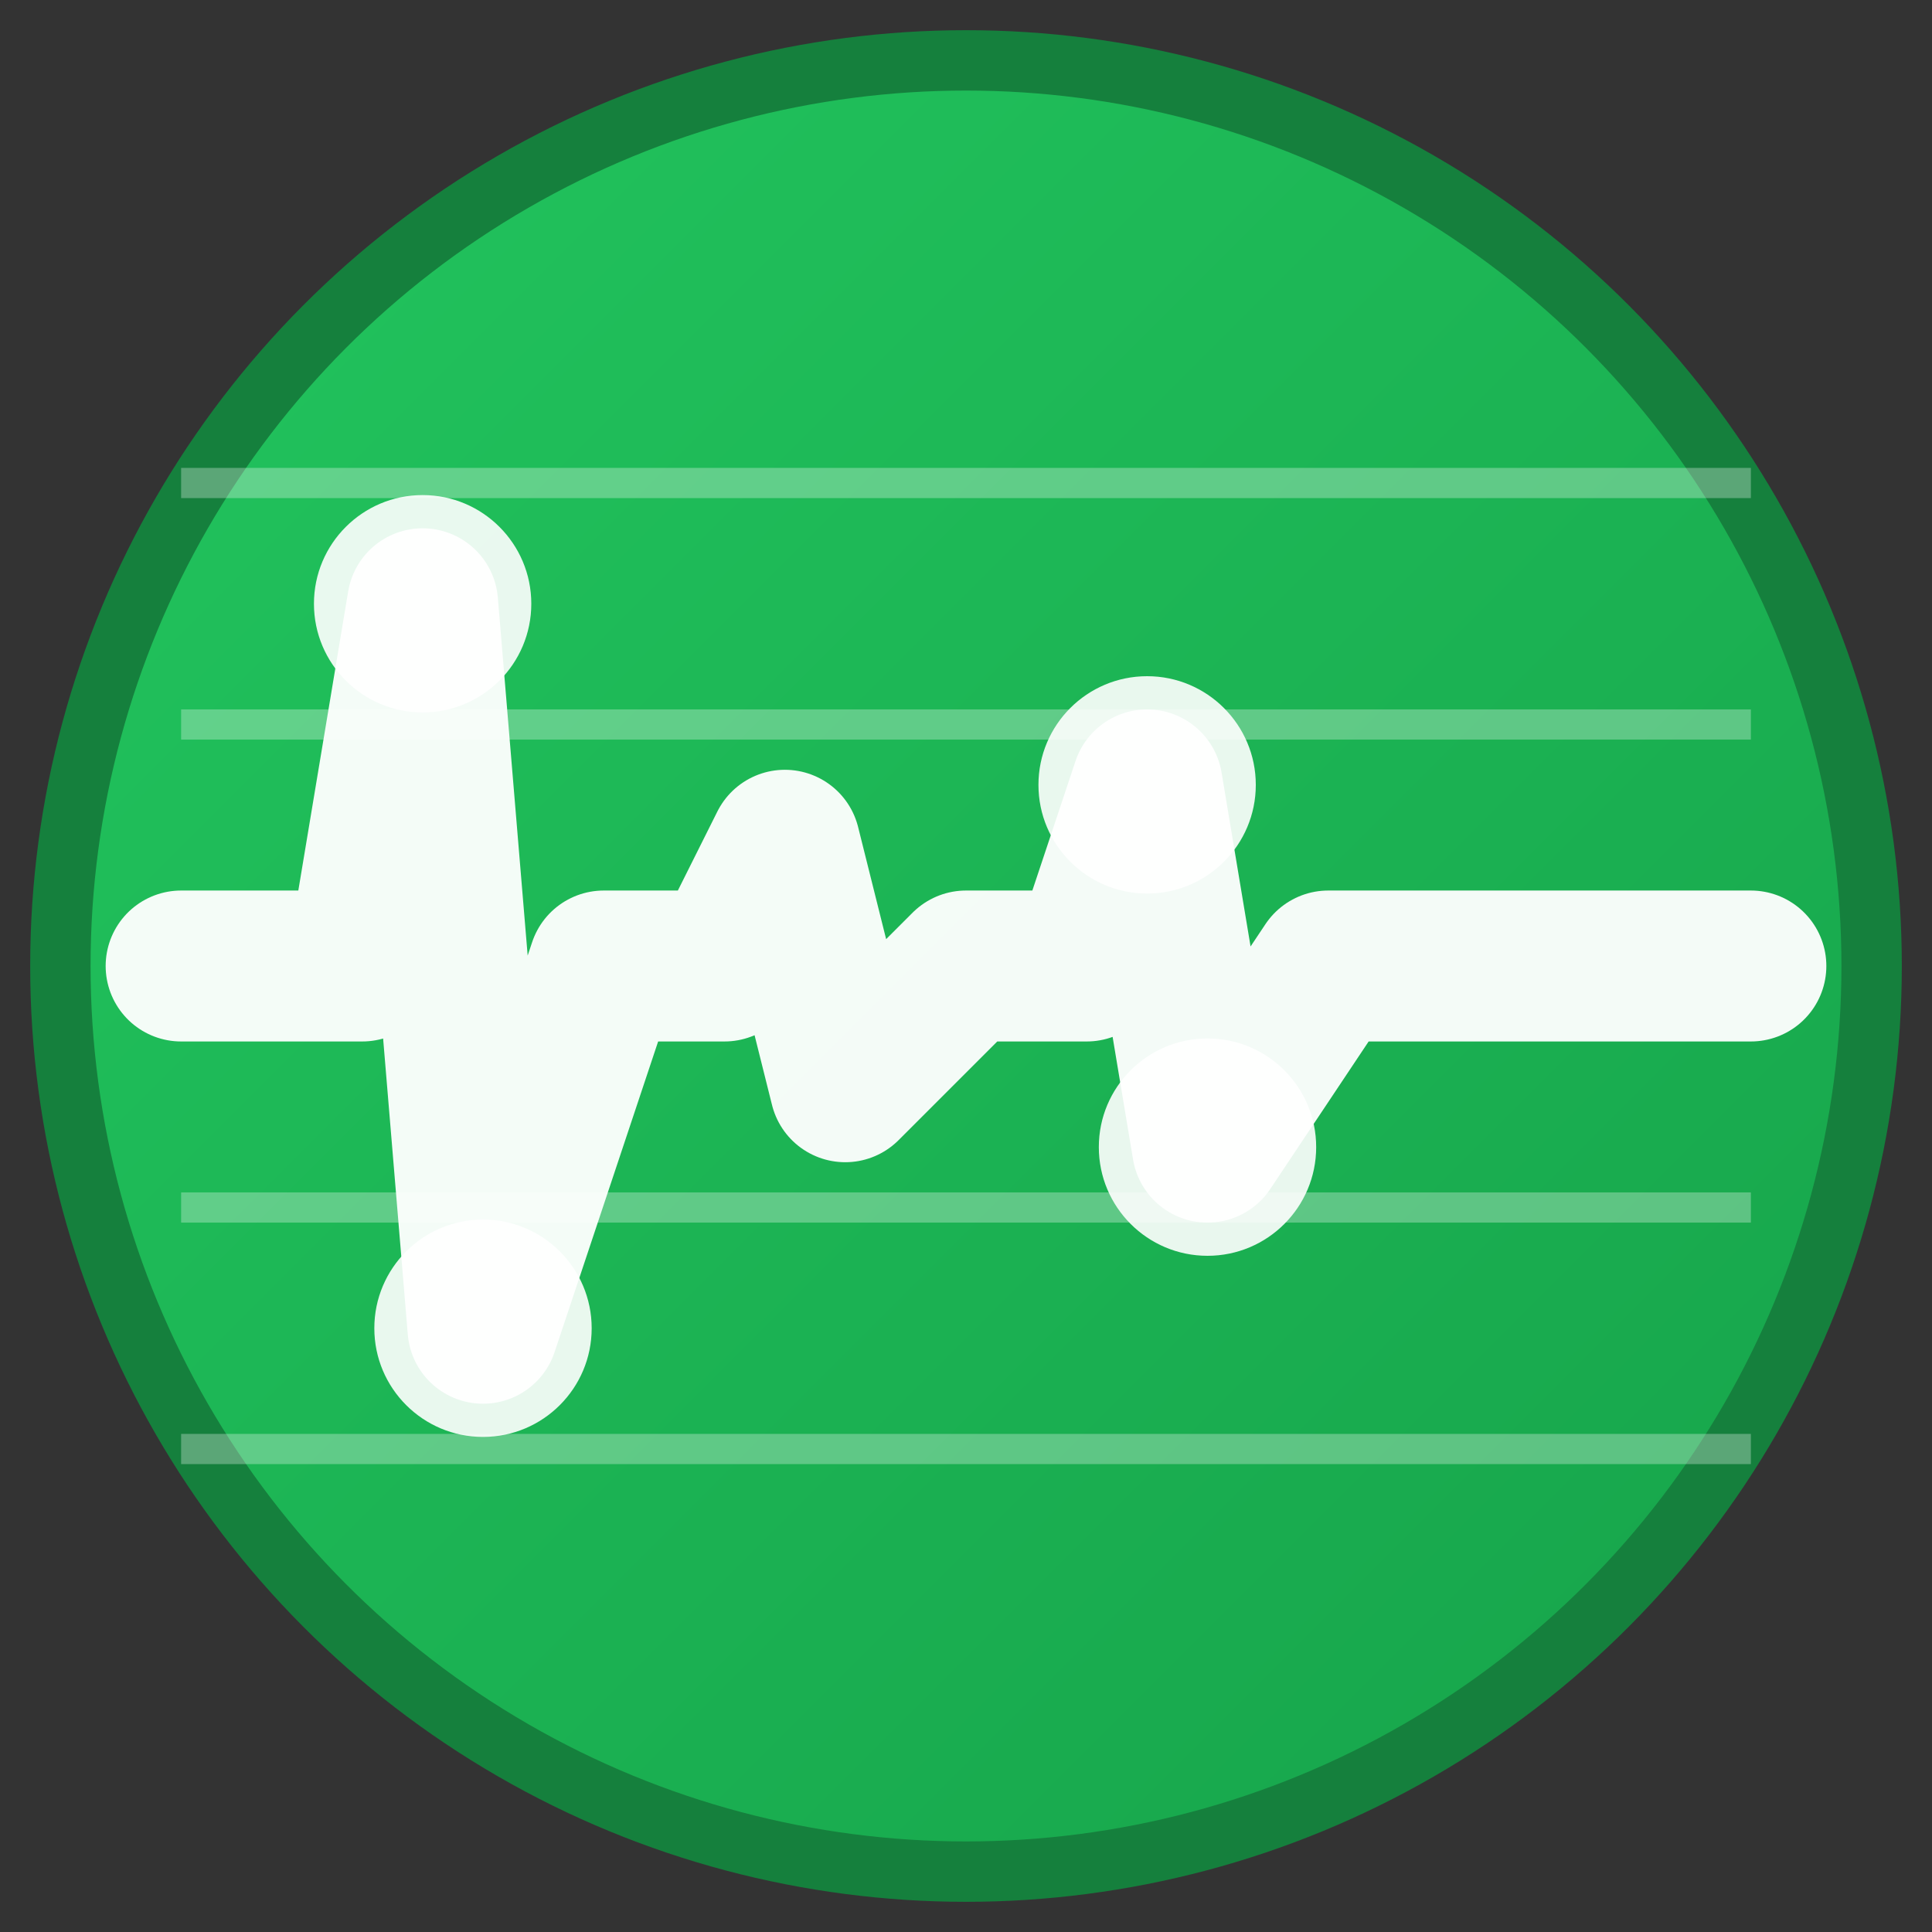
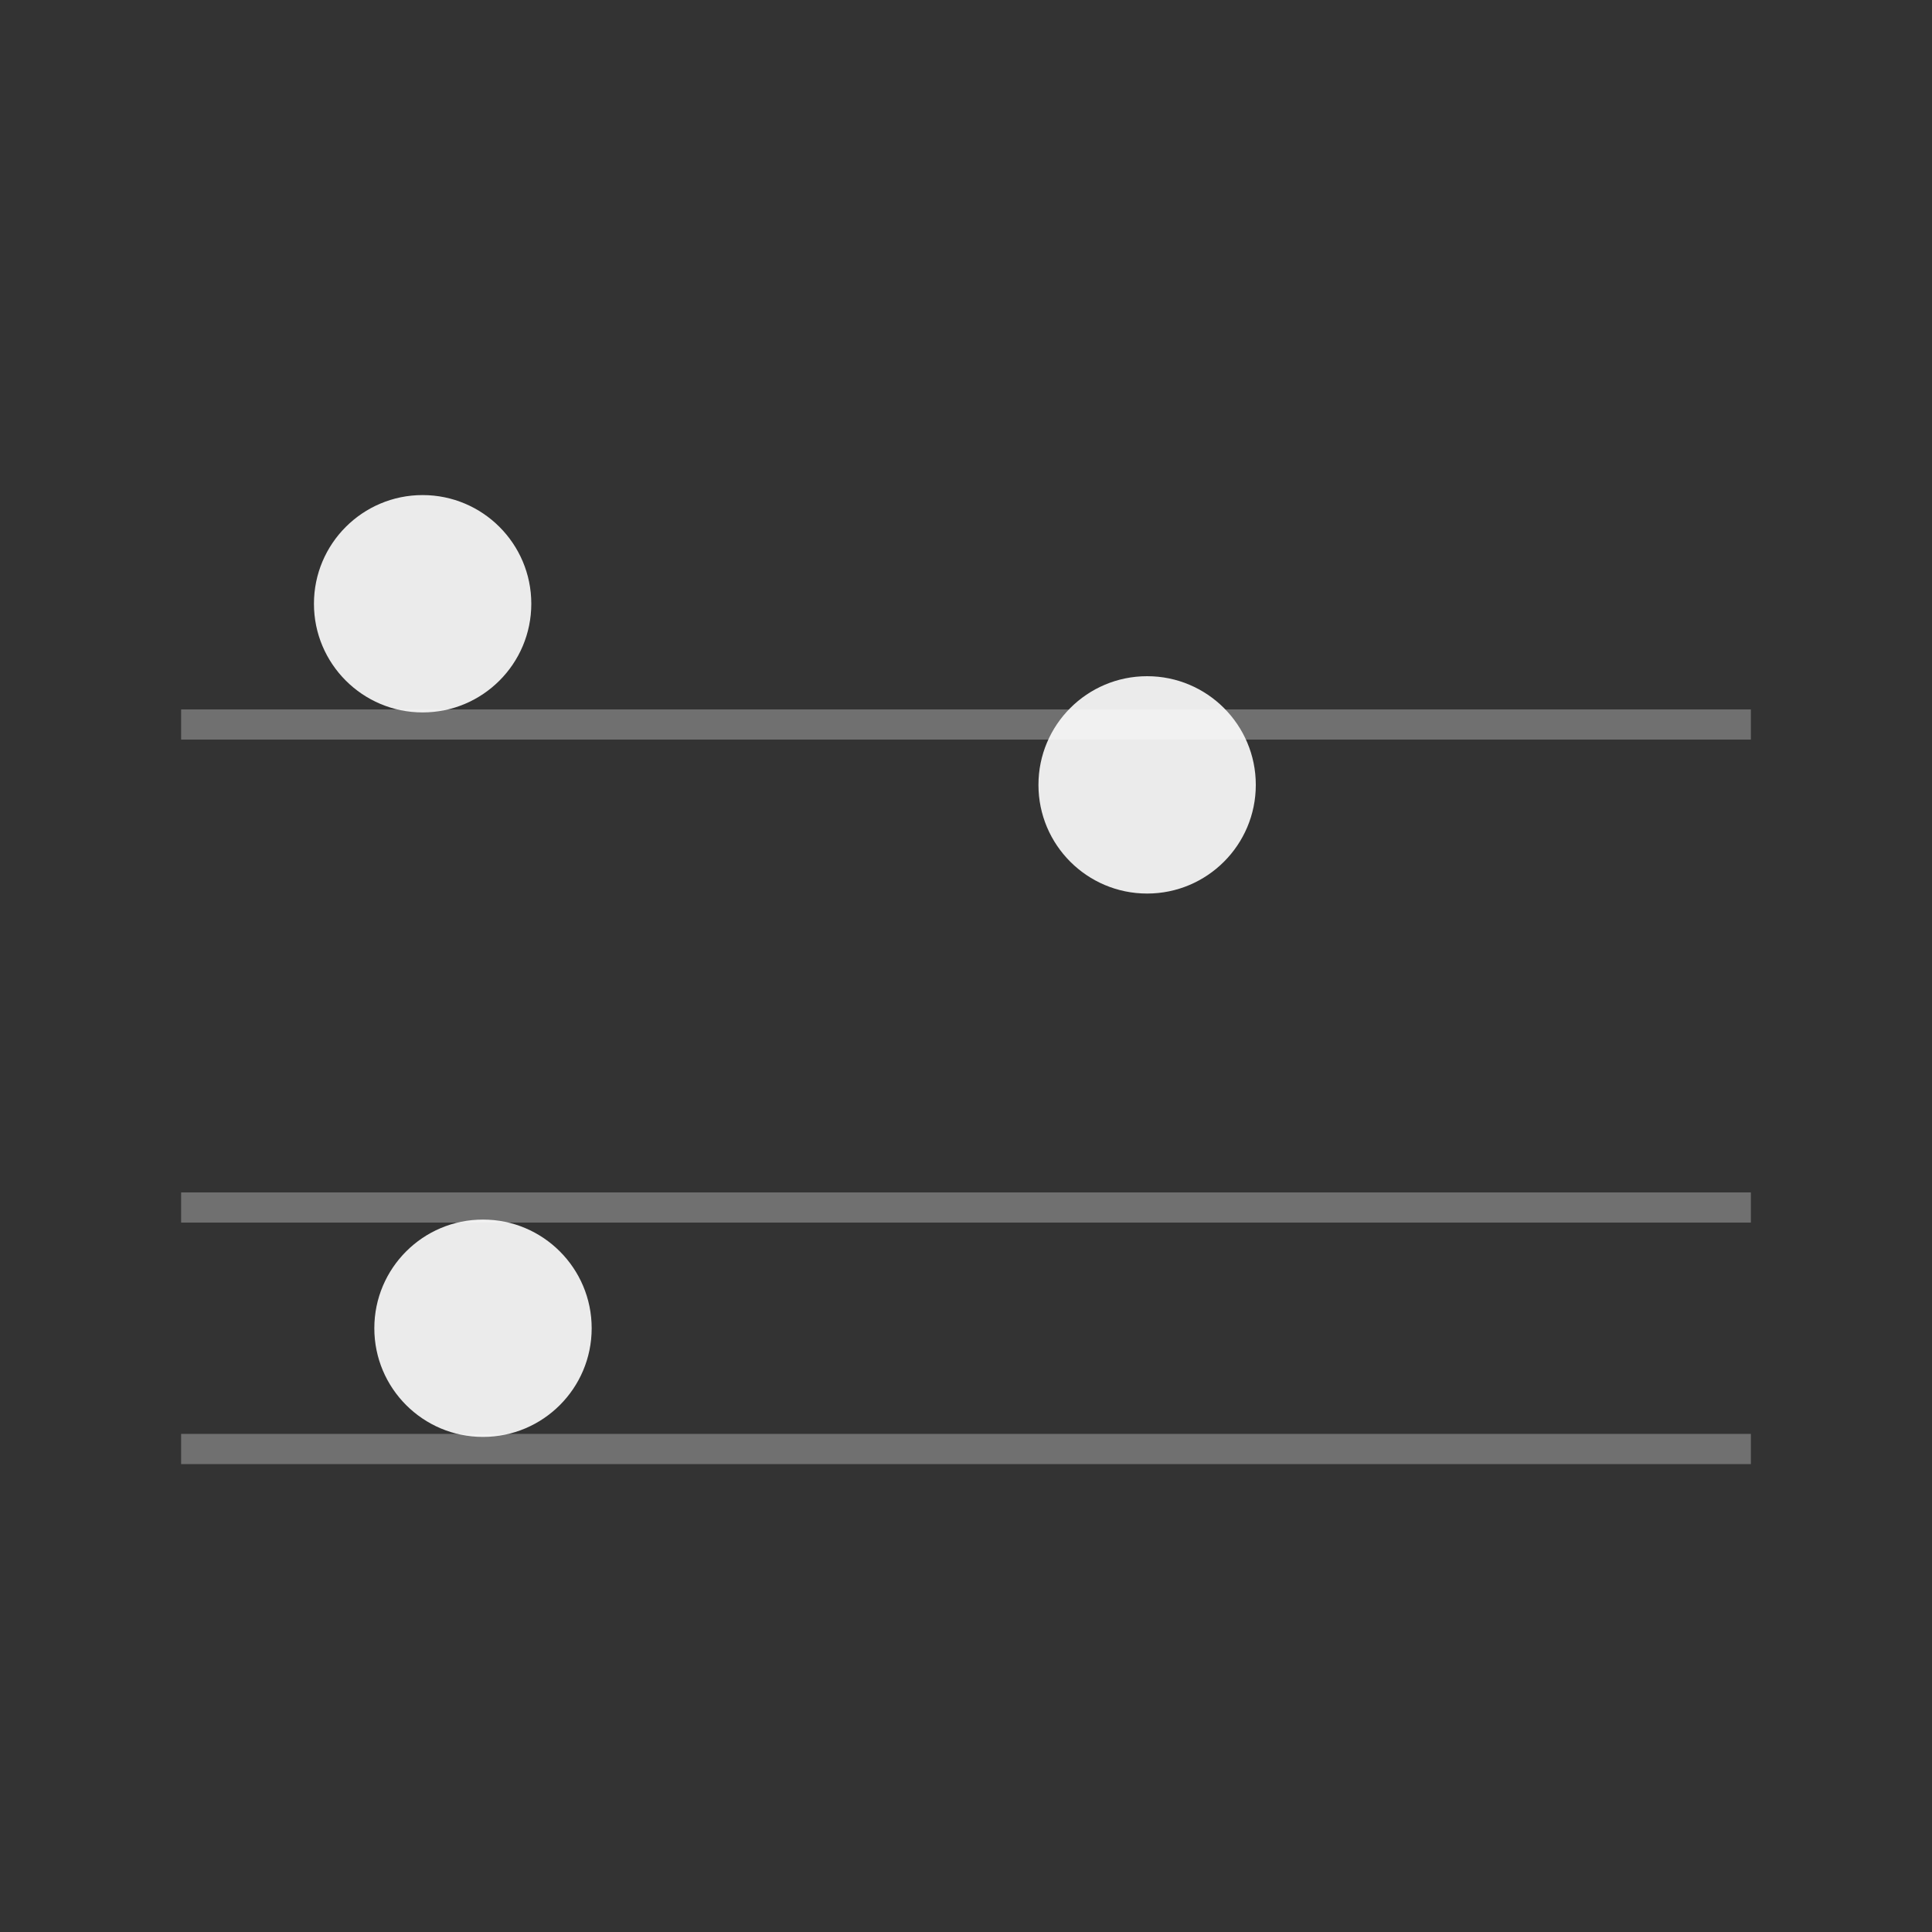
<svg xmlns="http://www.w3.org/2000/svg" viewBox="0 0 32 32" width="32" height="32">
  <rect x="0" y="0" width="32" height="32" fill="#333333" stroke="none" />
  <defs>
    <linearGradient id="bgGradient" x1="0%" y1="0%" x2="100%" y2="100%">
      <stop offset="0%" style="stop-color:#22C55E;stop-opacity:1" />
      <stop offset="100%" style="stop-color:#16A34A;stop-opacity:1" />
    </linearGradient>
  </defs>
-   <circle cx="16" cy="16" r="15" fill="url(#bgGradient)" stroke="#15803D" stroke-width="1" />
-   <path d="M3 16 L6 16 L7 10 L8 22 L10 16 L12 16 L13 14 L14 18 L16 16 L18 16 L19 13 L20 19 L22 16 L29 16" stroke="white" stroke-width="2.5" stroke-linecap="round" stroke-linejoin="round" fill="none" opacity="0.95" />
  <circle cx="7" cy="10" r="1.8" fill="white" opacity="0.9" />
  <circle cx="8" cy="22" r="1.8" fill="white" opacity="0.9" />
  <circle cx="19" cy="13" r="1.8" fill="white" opacity="0.9" />
-   <circle cx="20" cy="19" r="1.8" fill="white" opacity="0.9" />
-   <path d="M3 8 L29 8" stroke="white" stroke-width="0.5" opacity="0.3" />
  <path d="M3 12 L29 12" stroke="white" stroke-width="0.5" opacity="0.3" />
  <path d="M3 20 L29 20" stroke="white" stroke-width="0.5" opacity="0.3" />
  <path d="M3 24 L29 24" stroke="white" stroke-width="0.5" opacity="0.3" />
</svg>